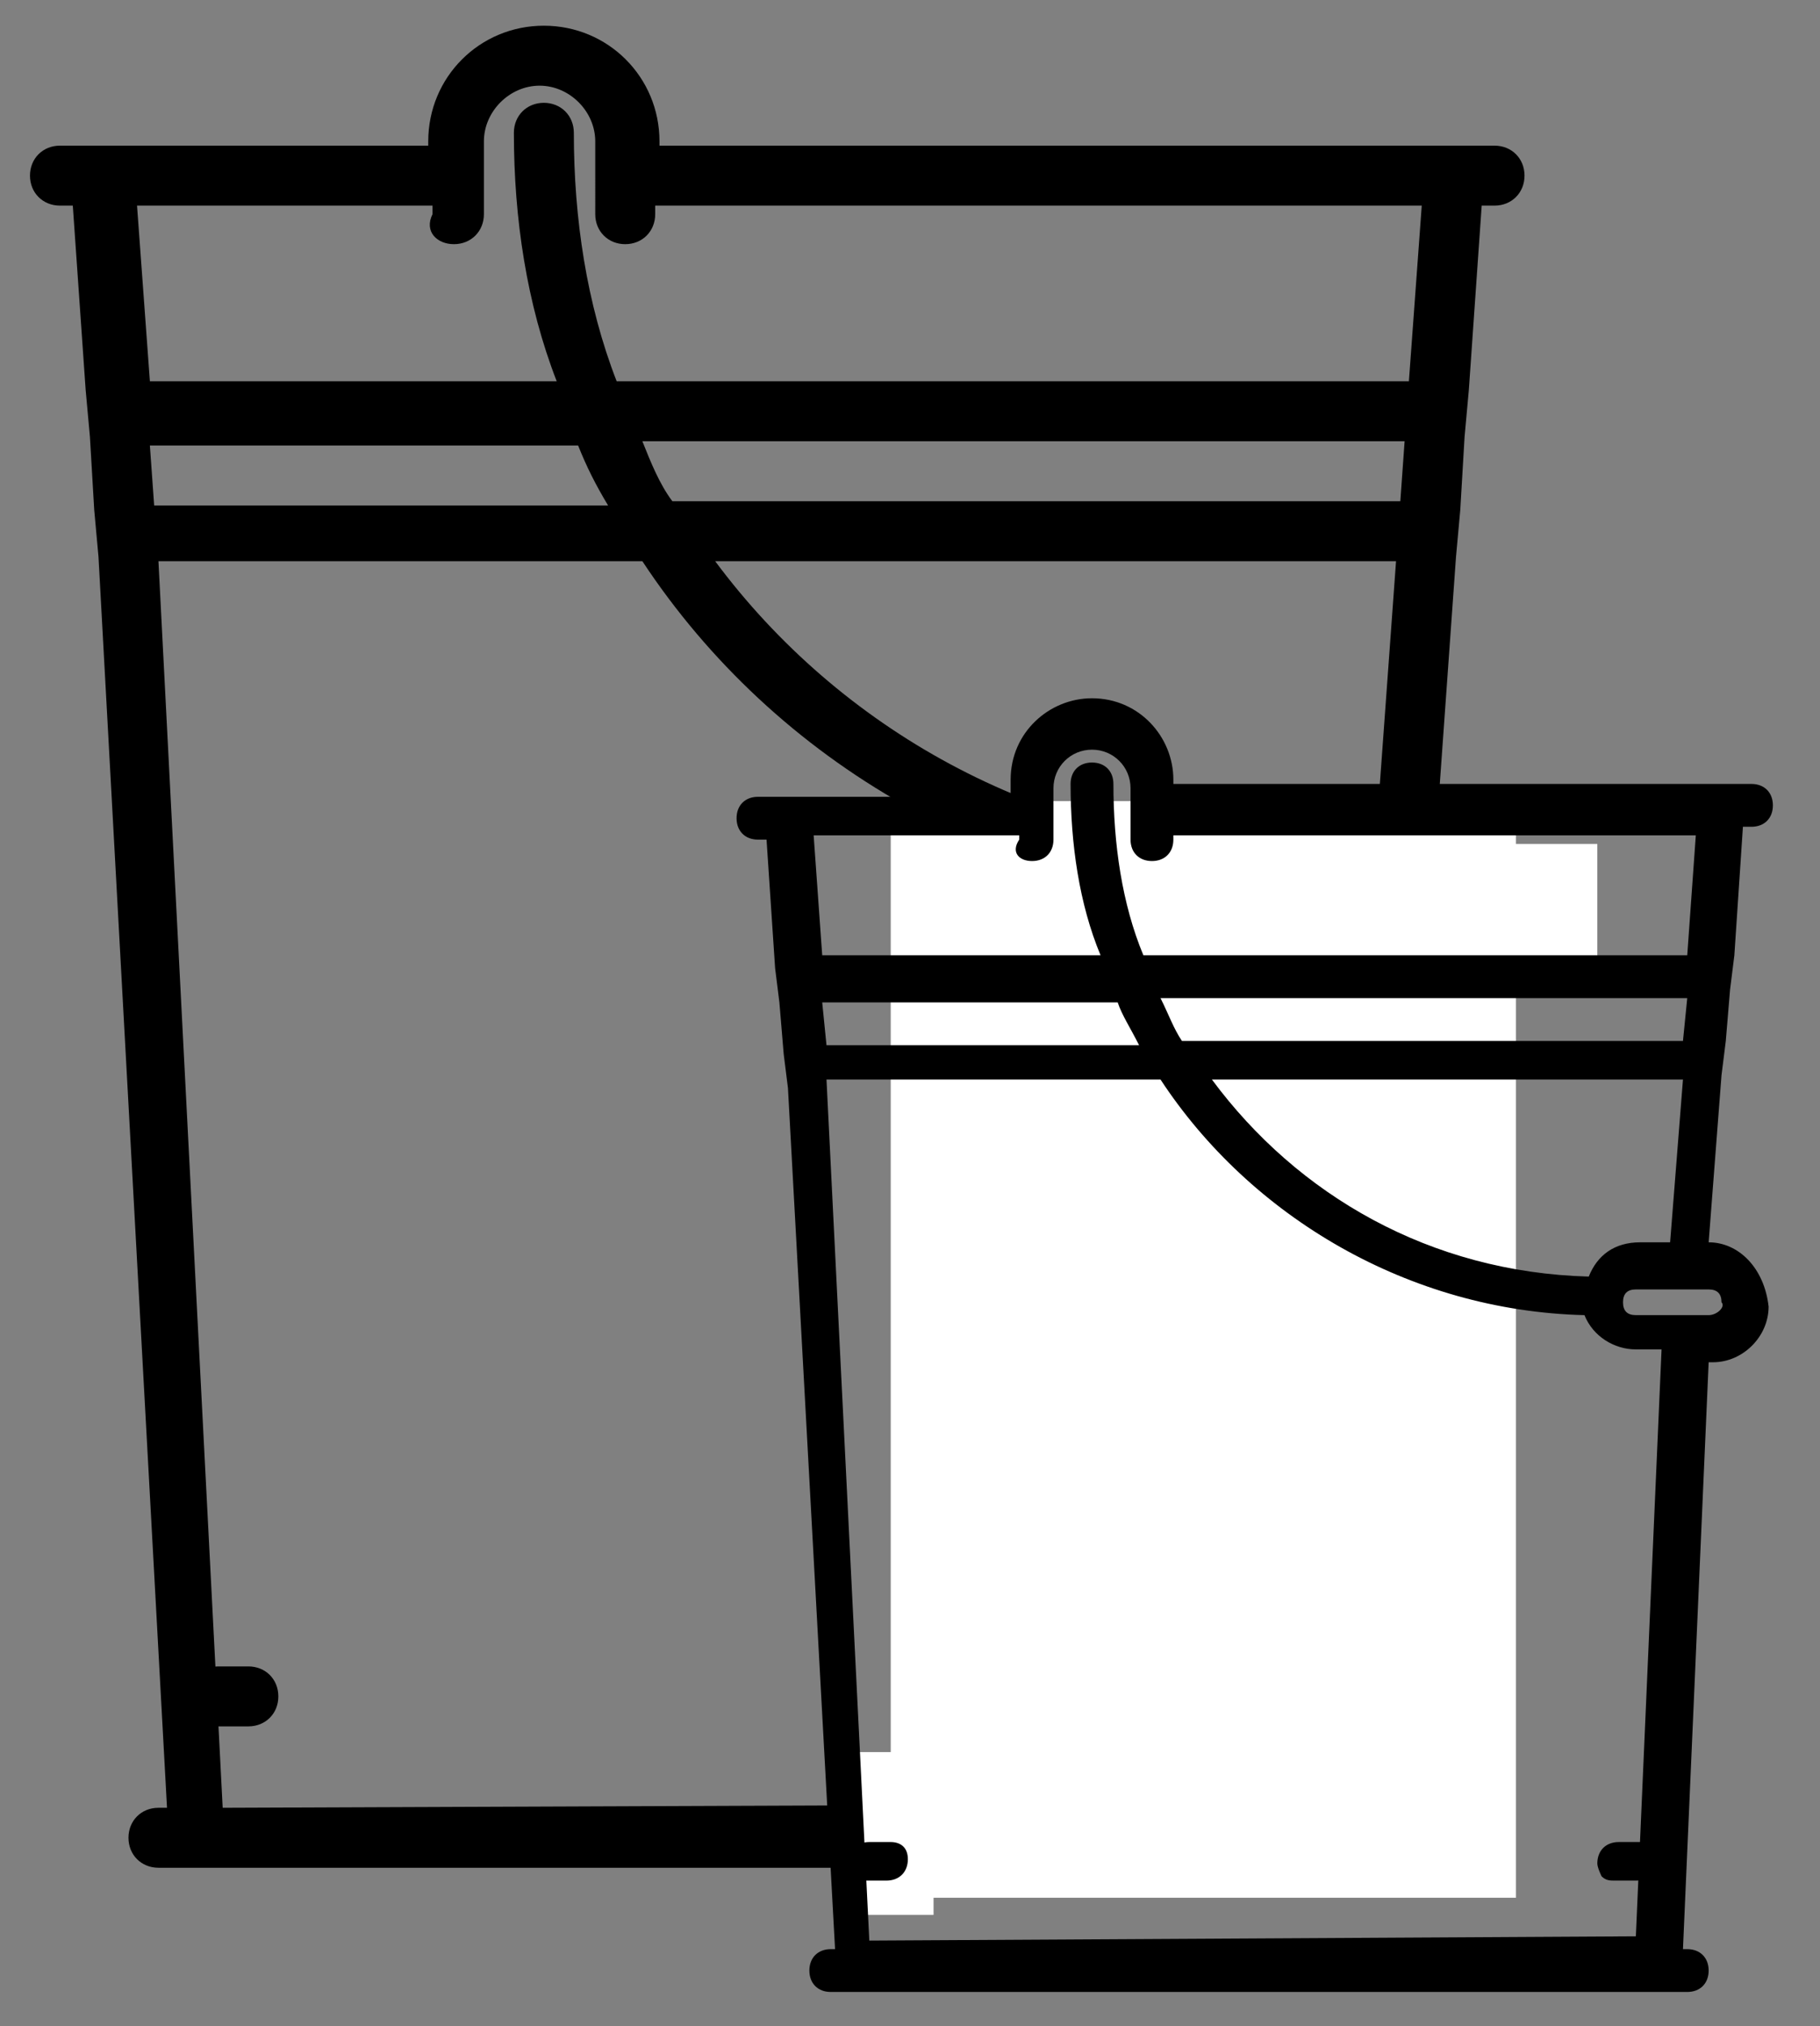
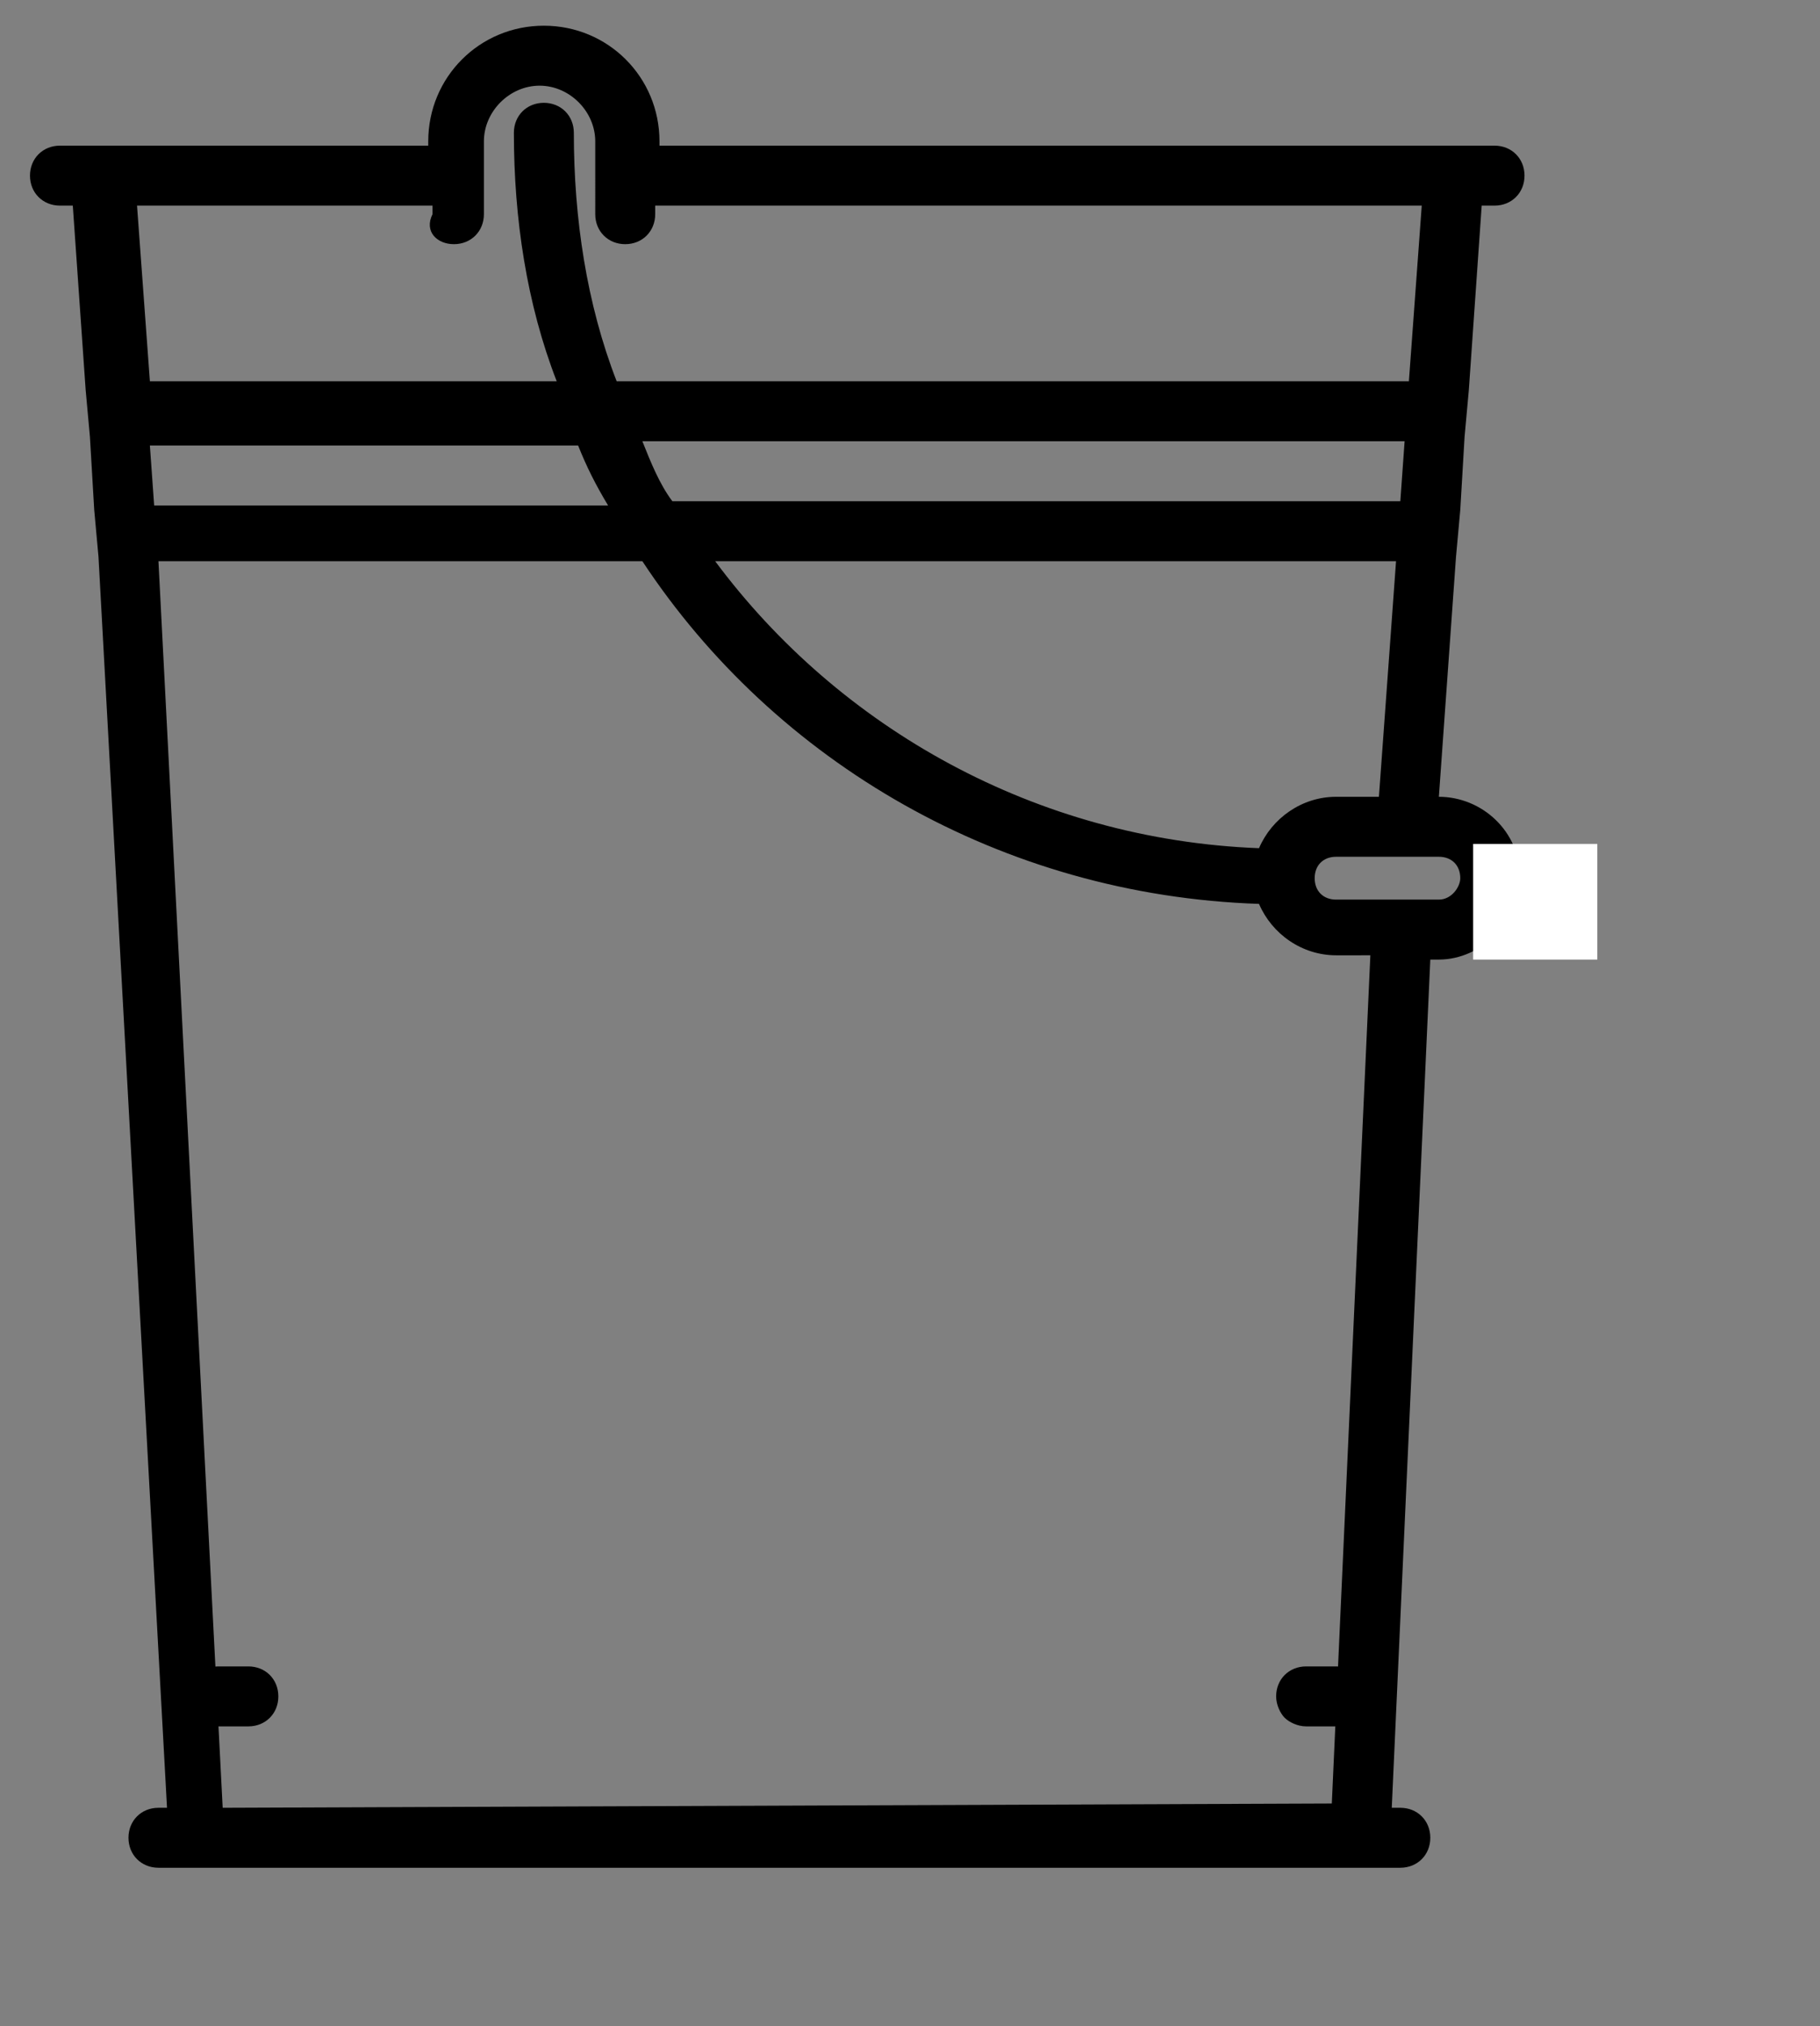
<svg xmlns="http://www.w3.org/2000/svg" version="1.1" id="Слой_1" x="0px" y="0px" viewBox="0 0 42.5 47.3" style="enable-background:new 0 0 42.5 47.3;" xml:space="preserve">
  <rect x="0" y="0" width="42.5" height="47.3" fill="#808080" stroke="none" />
  <style type="text/css">
	.st0{fill:#FFFFFF;}
</style>
  <g id="Слой_1_1_">
    <g>
      <g>
        <path d="M33.6,18.6L34,13l0.1-1.1l0.1-1.7l0.1-1.1l0.3-4.3h0.3c0.4,0,0.7-0.3,0.7-0.7s-0.3-0.7-0.7-0.7H15.4V3.3     c0-1.5-1.2-2.7-2.7-2.7S10,1.8,10,3.3v0.1H1.4C1,3.4,0.7,3.7,0.7,4.1S1,4.8,1.4,4.8h0.3L2,9.1l0.1,1.1l0.1,1.7L2.3,13l1.6,29.2     H3.7c-0.4,0-0.7,0.3-0.7,0.7s0.3,0.7,0.7,0.7h29c0.4,0,0.7-0.3,0.7-0.7s-0.3-0.7-0.7-0.7h-0.2l0.9-19.8h0.2c1,0,1.9-0.9,1.9-1.9     C35.5,19.4,34.6,18.6,33.6,18.6L33.6,18.6z M33.6,21h-2.4c-0.3,0-0.5-0.2-0.5-0.5s0.2-0.5,0.5-0.5h2.4c0.3,0,0.5,0.2,0.5,0.5     C34.1,20.7,33.9,21,33.6,21L33.6,21z M5.2,42.2L3.7,13.1H15c3.1,4.7,8.4,7.8,14.4,8c0.3,0.7,1,1.2,1.8,1.2H32l-0.9,19.8L5.2,42.2     L5.2,42.2z M10.6,5.7c0.4,0,0.7-0.3,0.7-0.7V3.3c0-0.7,0.6-1.3,1.3-1.3c0.7,0,1.3,0.6,1.3,1.3V5c0,0.4,0.3,0.7,0.7,0.7     c0.4,0,0.7-0.3,0.7-0.7V4.8h17.9l-0.3,4.1H32c-0.4,0-0.7,0.3-0.7,0.7s0.3,0.7,0.7,0.7h0.8l-0.1,1.4h-17c-0.3-0.4-0.5-0.9-0.7-1.4     h17.6c0.4,0,0.7-0.3,0.7-0.7S33,8.9,32.6,8.9H14.4c-0.7-1.8-1-3.8-1-5.8c0-0.4-0.3-0.7-0.7-0.7c-0.4,0-0.7,0.3-0.7,0.7     c0,2,0.3,4,1,5.8H3.5L3.2,4.8h6.9V5C9.9,5.4,10.2,5.7,10.6,5.7L10.6,5.7z M16.7,13.1h15.9l-0.4,5.5h-1c-0.8,0-1.5,0.5-1.8,1.2     C24.2,19.6,19.6,17,16.7,13.1L16.7,13.1z M13.5,10.4c0.2,0.5,0.4,0.9,0.7,1.4H3.6l-0.1-1.4C3.5,10.4,13.5,10.4,13.5,10.4z" />
      </g>
      <path d="M31.2,38.9h-0.7c-0.4,0-0.7,0.3-0.7,0.7c0,0.2,0.1,0.4,0.2,0.5c0.1,0.1,0.3,0.2,0.5,0.2h0.7c0.4,0,0.7-0.3,0.7-0.7    S31.6,38.9,31.2,38.9L31.2,38.9z" />
      <path d="M5.8,38.9H5.1c-0.4,0-0.7,0.3-0.7,0.7c0,0.2,0.1,0.4,0.2,0.5c0.1,0.1,0.3,0.2,0.5,0.2h0.7c0.4,0,0.7-0.3,0.7-0.7    S6.2,38.9,5.8,38.9L5.8,38.9z" />
    </g>
  </g>
  <g id="Слой_3">
-     <rect x="20.8" y="18.7" class="st0" width="14.6" height="25.6" />
-     <rect x="19.8" y="40.9" class="st0" width="2" height="3.8" />
    <rect x="34.4" y="19.7" class="st0" width="2.9" height="2.7" />
  </g>
  <g id="Слой_2">
    <g>
      <g>
-         <path d="M39.9,29l0.3-3.9l0.1-0.8l0.1-1.2l0.1-0.8l0.2-3h0.2c0.3,0,0.5-0.2,0.5-0.5s-0.2-0.5-0.5-0.5H27.4v-0.1     c0-1-0.8-1.9-1.9-1.9c-1,0-1.9,0.8-1.9,1.9v0.4h-5.9c-0.3,0-0.5,0.2-0.5,0.5s0.2,0.5,0.5,0.5h0.2l0.2,3l0.1,0.8l0.1,1.2l0.1,0.8     l1.1,20.1h-0.1c-0.3,0-0.5,0.2-0.5,0.5s0.2,0.5,0.5,0.5h20c0.3,0,0.5-0.2,0.5-0.5s-0.2-0.5-0.5-0.5h-0.1l0.6-13.7H40     c0.7,0,1.3-0.6,1.3-1.3C41.2,29.6,40.6,29,39.9,29L39.9,29z M39.9,30.7h-1.7c-0.2,0-0.3-0.1-0.3-0.3s0.1-0.3,0.3-0.3h1.7     c0.2,0,0.3,0.1,0.3,0.3C40.3,30.5,40.1,30.7,39.9,30.7L39.9,30.7z M20.3,45.3l-1-20.1h7.8c2.1,3.2,5.8,5.4,9.9,5.5     c0.2,0.5,0.7,0.8,1.2,0.8h0.6l-0.6,13.7L20.3,45.3L20.3,45.3z M24.1,20.1c0.3,0,0.5-0.2,0.5-0.5v-1.2c0-0.5,0.4-0.9,0.9-0.9     s0.9,0.4,0.9,0.9v1.2c0,0.3,0.2,0.5,0.5,0.5s0.5-0.2,0.5-0.5v-0.1h12.2l-0.2,2.8h-0.6c-0.3,0-0.5,0.2-0.5,0.5s0.2,0.5,0.5,0.5     h0.6l-0.1,1H27.6c-0.2-0.3-0.3-0.6-0.5-1h11.8c0.3,0,0.5-0.2,0.5-0.5s-0.2-0.5-0.5-0.5H26.7c-0.5-1.2-0.7-2.6-0.7-4     c0-0.3-0.2-0.5-0.5-0.5S25,18,25,18.3c0,1.4,0.2,2.8,0.7,4h-6.5L19,19.5h4.8v0.1C23.6,19.9,23.8,20.1,24.1,20.1L24.1,20.1z      M28.3,25.2h11L39,29h-0.7c-0.6,0-1,0.3-1.2,0.8C33.4,29.7,30.3,27.9,28.3,25.2L28.3,25.2z M26.1,23.4c0.1,0.3,0.3,0.6,0.5,1     h-7.3l-0.1-1H26.1z" />
-       </g>
-       <path d="M38.3,43h-0.5c-0.3,0-0.5,0.2-0.5,0.5c0,0.1,0.1,0.3,0.1,0.3c0.1,0.1,0.2,0.1,0.3,0.1h0.5c0.3,0,0.5-0.2,0.5-0.5    S38.5,43,38.3,43L38.3,43z" />
-       <path d="M20.8,43h-0.5c-0.3,0-0.5,0.2-0.5,0.5c0,0.1,0.1,0.3,0.1,0.3c0.1,0.1,0.2,0.1,0.3,0.1h0.5c0.3,0,0.5-0.2,0.5-0.5    S21,43,20.8,43L20.8,43z" />
+         </g>
    </g>
  </g>
</svg>